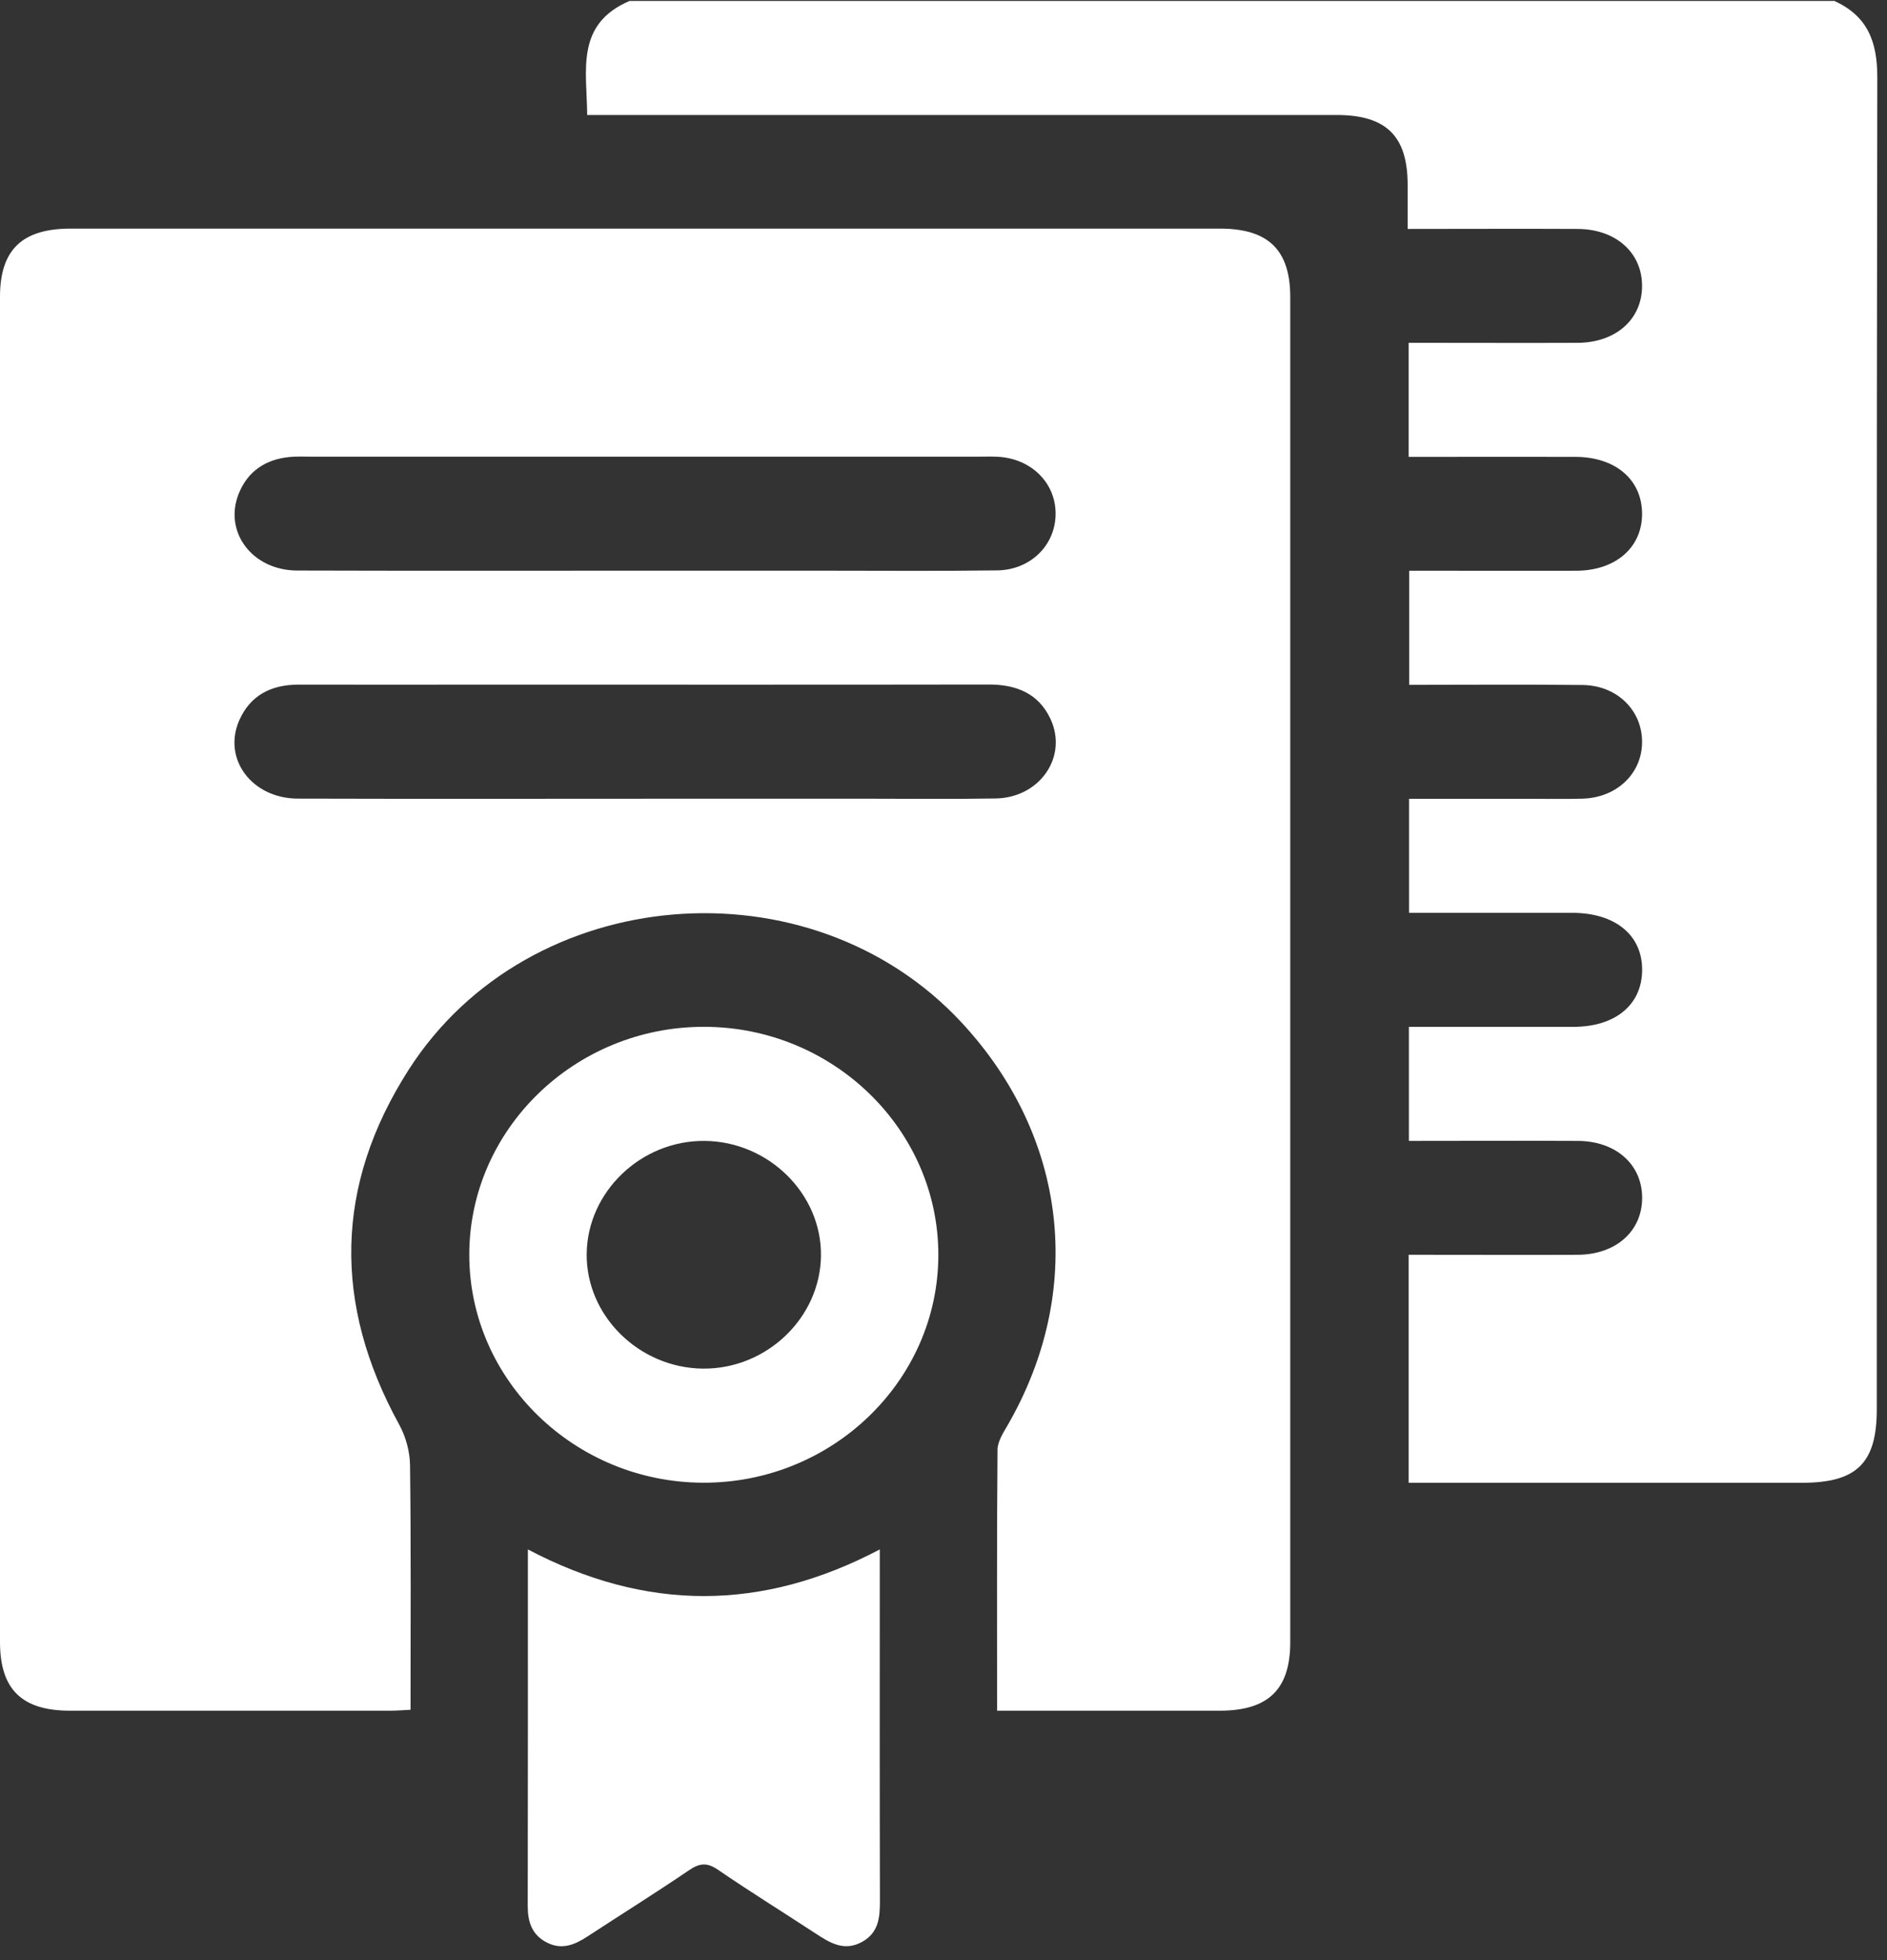
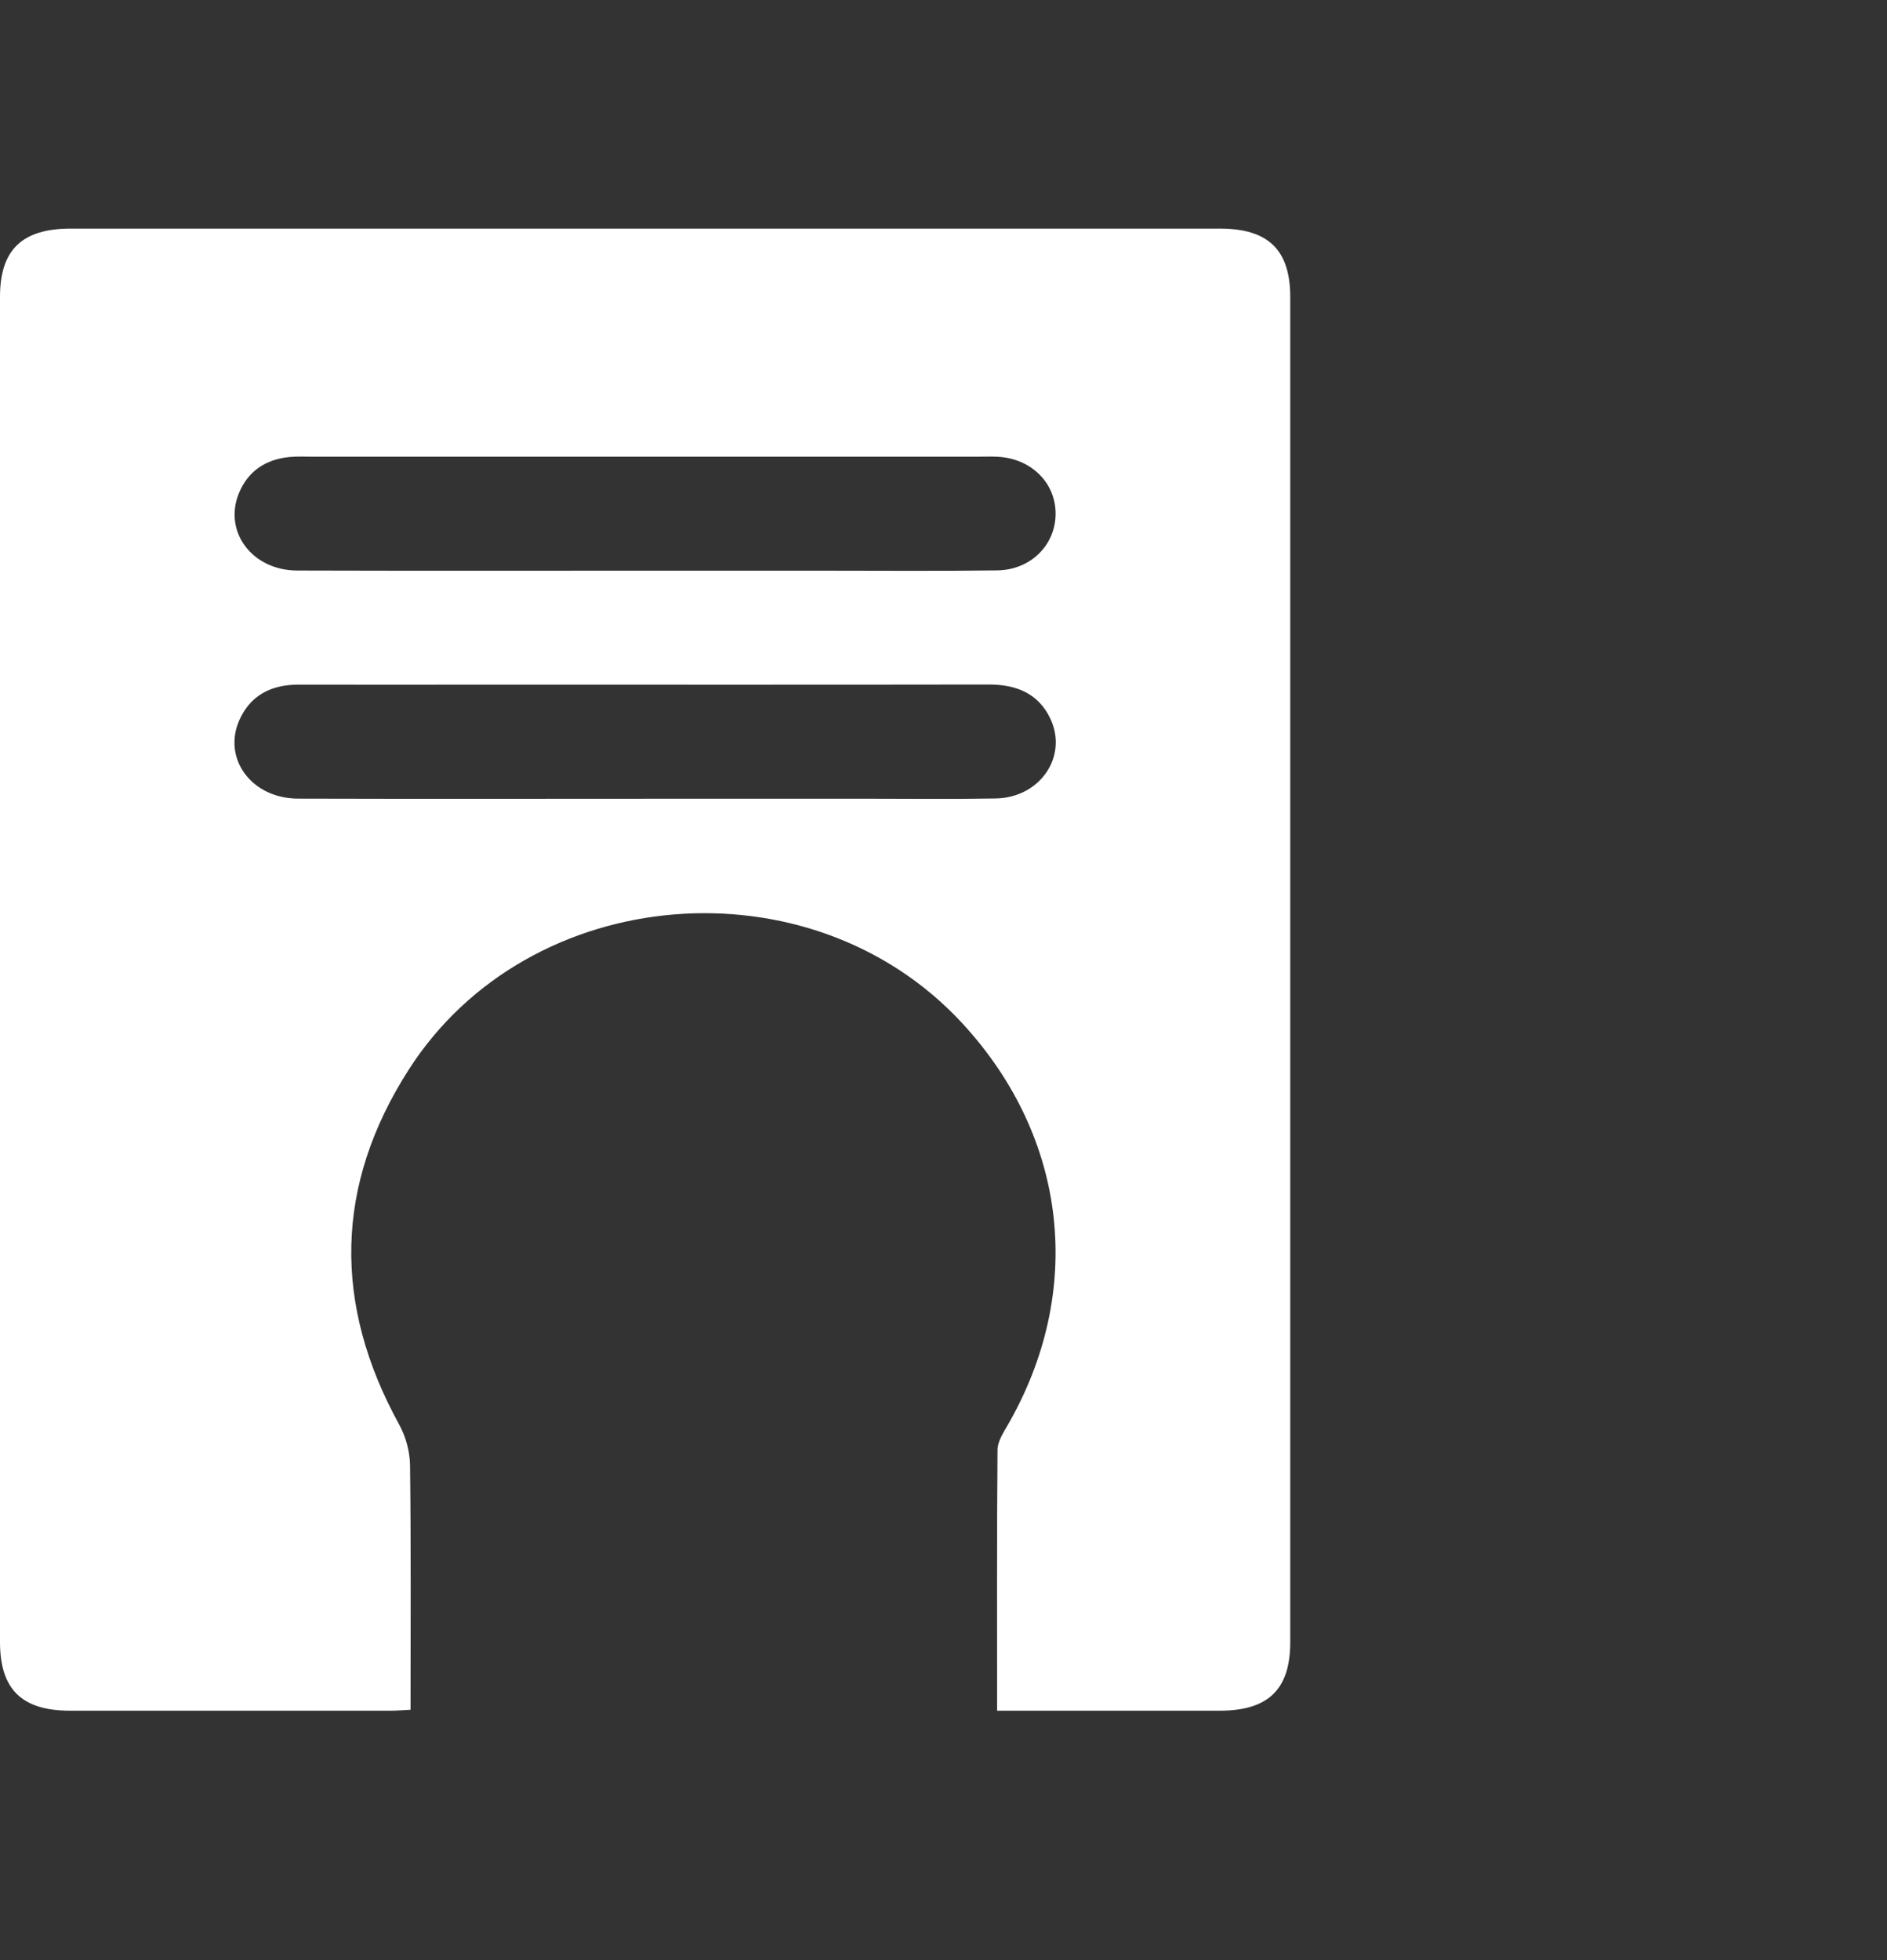
<svg xmlns="http://www.w3.org/2000/svg" width="78" height="81" viewBox="0 0 78 81" fill="none">
  <rect x="0" y="0" width="78" height="81" fill="#333333" stroke="none" />
-   <path d="M75.799 0.028C77.203 0.653 77.602 1.735 77.599 3.194C77.566 21.541 77.578 39.888 77.578 58.235C77.578 60.465 76.75 61.275 74.486 61.275C69.367 61.275 64.249 61.275 59.134 61.275H58.228V51.853C58.481 51.853 58.738 51.853 58.995 51.853C61.069 51.853 63.144 51.862 65.218 51.853C66.798 51.844 67.879 50.876 67.879 49.5C67.879 48.124 66.798 47.153 65.218 47.147C62.908 47.135 60.595 47.147 58.237 47.147V42.434C58.466 42.434 58.72 42.434 58.974 42.434C60.994 42.434 63.014 42.434 65.034 42.434C66.767 42.432 67.864 41.528 67.879 40.099C67.894 38.65 66.773 37.725 64.995 37.722C62.763 37.722 60.529 37.722 58.243 37.722V33.01C59.913 33.01 61.574 33.01 63.234 33.01C63.962 33.01 64.69 33.025 65.415 33.004C66.852 32.963 67.9 31.936 67.876 30.616C67.855 29.328 66.822 28.322 65.418 28.307C63.05 28.28 60.68 28.301 58.249 28.301V23.586C58.844 23.586 59.454 23.586 60.061 23.586C61.758 23.586 63.455 23.592 65.152 23.586C66.792 23.58 67.888 22.617 67.876 21.215C67.864 19.816 66.773 18.882 65.116 18.88C63.096 18.874 61.075 18.88 59.055 18.88C58.792 18.88 58.53 18.88 58.228 18.88V14.167C58.478 14.167 58.735 14.167 58.989 14.167C61.063 14.167 63.138 14.176 65.212 14.167C66.795 14.159 67.876 13.193 67.876 11.817C67.876 10.441 66.795 9.47 65.218 9.461C62.908 9.449 60.595 9.461 58.186 9.461C58.186 8.815 58.186 8.223 58.186 7.63C58.183 5.62 57.298 4.752 55.248 4.752C45.255 4.752 35.26 4.752 25.268 4.752H24.272C24.257 2.912 23.774 1.005 26.02 0.04H75.799V0.028Z" fill="white" />
  <path d="M41.215 70.696C41.215 67.028 41.203 63.472 41.233 59.916C41.233 59.582 41.457 59.23 41.638 58.919C44.857 53.361 44.144 46.997 39.757 42.265C33.485 35.498 21.865 36.455 16.898 44.198C13.83 48.981 13.764 53.895 16.499 58.866C16.774 59.367 16.943 59.987 16.949 60.553C16.992 63.898 16.97 67.246 16.97 70.655C16.665 70.67 16.406 70.693 16.146 70.693C11.728 70.693 7.311 70.696 2.896 70.693C0.9 70.693 0 69.81 0 67.853C0 49.324 0 30.795 0 12.266C0 10.327 0.909 9.447 2.917 9.447C18.755 9.447 34.59 9.447 50.428 9.447C52.427 9.447 53.333 10.33 53.333 12.275C53.333 30.804 53.333 49.333 53.333 67.862C53.333 69.81 52.427 70.69 50.428 70.693C47.39 70.693 44.35 70.693 41.212 70.693L41.215 70.696ZM26.588 23.583C29.067 23.583 31.543 23.583 34.022 23.583C36.42 23.583 38.818 23.604 41.215 23.571C42.607 23.554 43.634 22.518 43.634 21.227C43.634 19.936 42.607 18.935 41.215 18.874C40.974 18.862 40.729 18.871 40.487 18.871C31.274 18.871 22.065 18.871 12.852 18.871C12.556 18.871 12.257 18.856 11.964 18.886C10.967 18.985 10.246 19.478 9.874 20.385C9.228 21.972 10.421 23.571 12.284 23.577C17.052 23.592 21.82 23.583 26.585 23.583H26.588ZM26.615 33.005C29.632 33.005 32.648 33.005 35.665 33.005C37.498 33.005 39.328 33.028 41.161 32.996C42.988 32.963 44.15 31.265 43.422 29.709C42.93 28.659 42.018 28.284 40.862 28.287C34.019 28.298 27.18 28.292 20.337 28.292C17.671 28.292 15.005 28.298 12.338 28.292C11.203 28.292 10.345 28.738 9.892 29.762C9.189 31.358 10.409 32.996 12.311 33.002C17.079 33.016 21.847 33.007 26.612 33.007L26.615 33.005Z" fill="white" />
-   <path d="M29.091 42.432C34.433 42.432 38.796 46.678 38.787 51.871C38.778 57.058 34.397 61.292 29.055 61.272C23.747 61.251 19.41 57.032 19.398 51.874C19.386 46.683 23.75 42.432 29.091 42.432ZM33.935 51.889C33.962 49.333 31.773 47.173 29.131 47.147C26.5 47.121 24.278 49.248 24.251 51.815C24.224 54.371 26.413 56.53 29.055 56.557C31.685 56.583 33.908 54.456 33.935 51.889Z" fill="white" />
-   <path d="M21.82 64.029C26.712 66.603 31.492 66.594 36.366 64.029C36.366 64.396 36.366 64.645 36.366 64.892C36.366 69.443 36.36 73.993 36.372 78.547C36.372 79.228 36.326 79.865 35.635 80.246C34.892 80.657 34.3 80.284 33.705 79.894C32.368 79.017 31.003 78.175 29.686 77.271C29.227 76.957 28.922 76.986 28.481 77.286C27.092 78.228 25.667 79.119 24.26 80.038C23.741 80.375 23.212 80.587 22.602 80.272C21.977 79.95 21.814 79.41 21.814 78.761C21.823 73.897 21.82 69.035 21.82 64.029Z" fill="white" />
</svg>